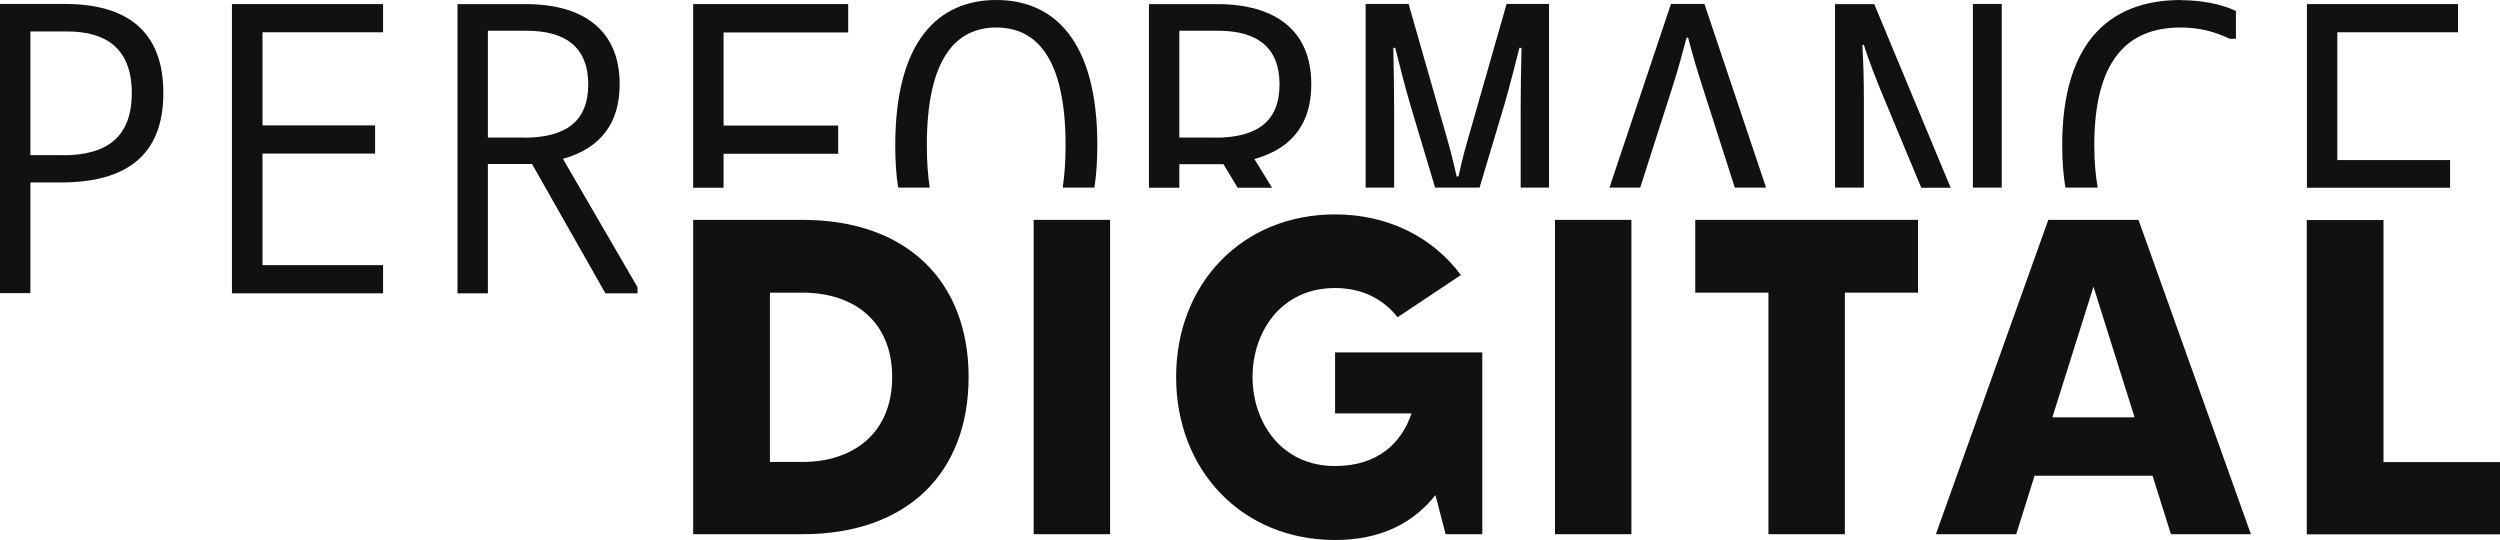
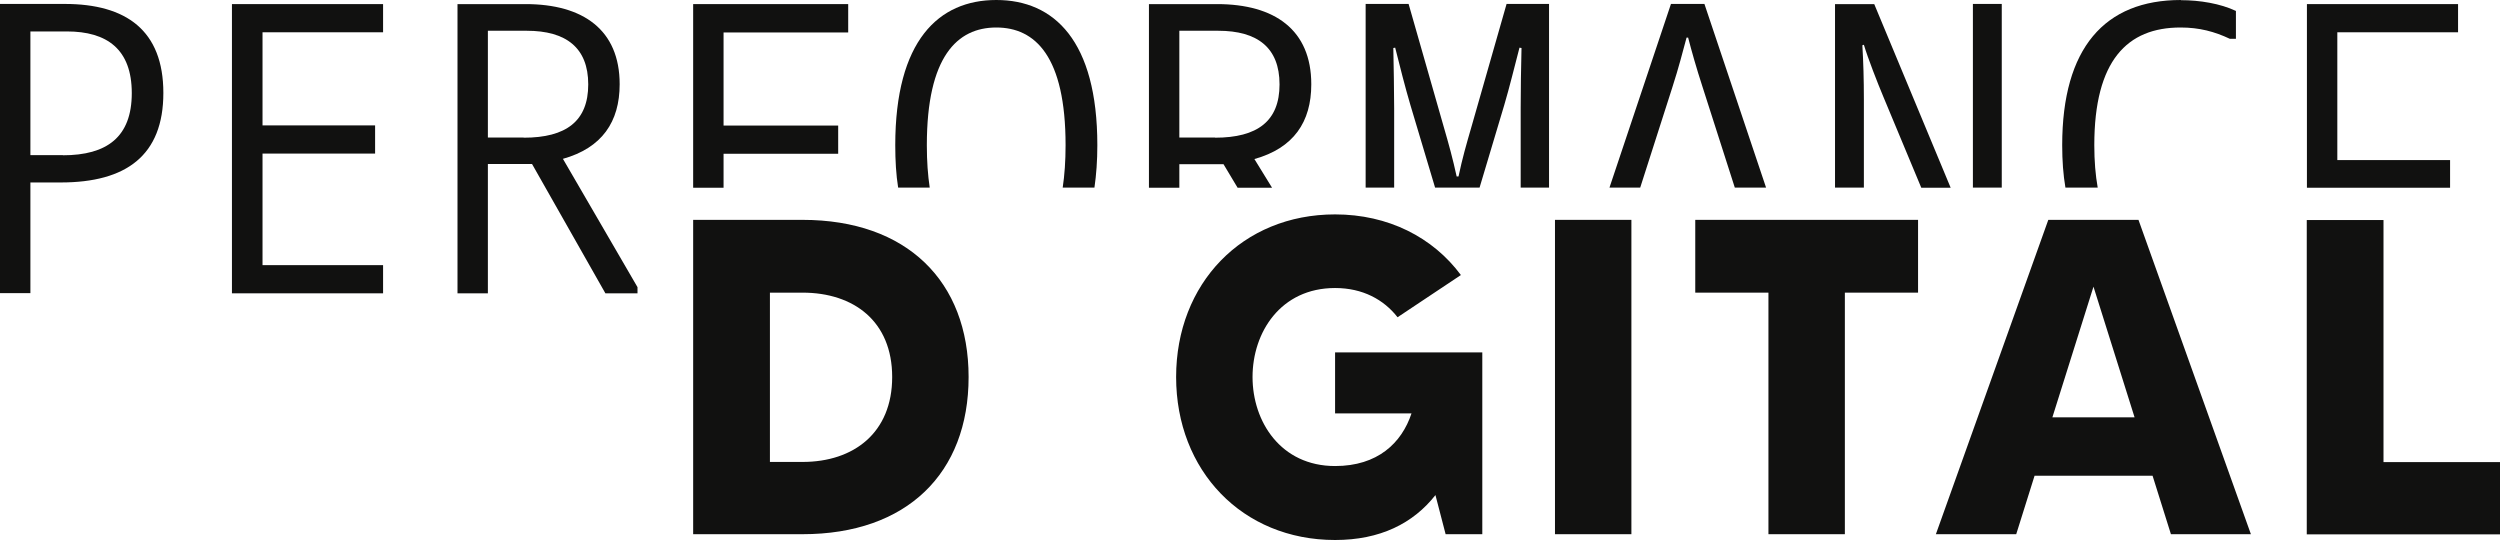
<svg xmlns="http://www.w3.org/2000/svg" width="125" height="27" viewBox="0 0 125 27" fill="none">
  <g id="Logo">
    <path id="Vector" d="M3.243 0.197H0V14.658H1.52V9.123H3.04C6.309 9.123 8.168 7.773 8.168 4.647C8.168 1.521 6.309 0.197 3.235 0.197H3.243ZM3.15 7.756H1.52V1.572H3.345C5.349 1.572 6.589 2.46 6.589 4.655C6.589 6.85 5.349 7.764 3.142 7.764L3.15 7.756Z" fill="#111110" />
    <path id="Vector_2" d="M19.154 1.614V0.205H11.597V14.666H19.154V13.257H13.126V7.679H18.755V6.27H13.126V1.614H19.154Z" fill="#111110" />
    <path id="Vector_3" d="M28.139 7.944C30.1 7.397 30.983 6.09 30.983 4.211C30.983 1.495 29.158 0.205 26.279 0.205H22.875V14.666H24.394V8.2H26.602L30.27 14.666H31.875V14.358L28.147 7.944H28.139ZM26.177 6.876H24.394V1.538H26.339C28.3 1.538 29.412 2.383 29.412 4.22C29.412 6.056 28.308 6.885 26.186 6.885L26.177 6.876Z" fill="#111110" />
    <path id="Vector_4" d="M42.41 1.614V0.205H34.658V9.387H36.178V7.688H41.909V6.278H36.178V1.623H42.41V1.614Z" fill="#111110" />
    <path id="Vector_5" d="M49.815 0C46.928 0 44.763 2.033 44.763 7.26C44.763 8.038 44.805 8.738 44.907 9.379H46.486C46.393 8.764 46.342 8.063 46.342 7.26C46.342 2.827 47.862 1.375 49.815 1.375C51.768 1.375 53.279 2.827 53.279 7.26C53.279 8.063 53.228 8.764 53.135 9.379H54.722C54.816 8.738 54.867 8.038 54.867 7.26C54.867 2.033 52.702 0 49.815 0Z" fill="#111110" />
    <path id="Vector_6" d="M65.564 4.211C65.564 1.495 63.739 0.205 60.852 0.205H57.447V9.387H58.967V8.209H61.175L61.88 9.387H63.603L62.72 7.952C64.681 7.406 65.564 6.099 65.564 4.22V4.211ZM60.75 6.876H58.967V1.538H60.912C62.873 1.538 63.977 2.383 63.977 4.22C63.977 6.056 62.873 6.885 60.75 6.885V6.876Z" fill="#111110" />
    <path id="Vector_7" d="M75.329 0.197L73.588 6.287C73.308 7.252 73.121 7.901 72.926 8.824H72.833C72.629 7.893 72.451 7.252 72.171 6.287L70.43 0.197H68.282V9.379H69.708V5.424C69.708 4.476 69.683 3.408 69.666 2.4L69.759 2.383C69.997 3.331 70.26 4.373 70.523 5.262L71.754 9.379H73.979L75.21 5.262C75.474 4.373 75.728 3.323 75.974 2.383L76.076 2.4C76.051 3.408 76.034 4.484 76.034 5.424V9.379H77.452V0.197H75.329Z" fill="#111110" />
    <path id="Vector_8" d="M85.229 0.197H83.548L80.474 9.379H82.011L83.607 4.399C83.947 3.348 84.142 2.563 84.329 1.879H84.406C84.584 2.563 84.805 3.357 85.144 4.399L86.74 9.379H88.303L85.221 0.197H85.229Z" fill="#111110" />
    <path id="Vector_9" d="M98.645 0.197V9.379H100.088V0.197H98.645ZM91.751 0.197V9.379H93.194V4.98C93.194 3.972 93.168 3.109 93.118 2.264L93.194 2.238C93.398 2.921 93.873 4.134 94.17 4.843L96.064 9.387H97.533L93.712 0.205H91.751V0.197Z" fill="#111110" />
    <path id="Vector_10" d="M109.045 0C105.233 0 103.11 2.4 103.11 7.26C103.11 8.029 103.161 8.738 103.271 9.379H104.885C104.774 8.755 104.715 8.055 104.715 7.26C104.715 3.024 106.362 1.375 109.028 1.375C109.971 1.375 110.726 1.58 111.49 1.939H111.796V0.547C111.015 0.179 109.996 0.009 109.045 0.009V0Z" fill="#111110" />
    <path id="Vector_11" d="M122.903 1.614V0.205H115.346V9.387H122.504V8.004H116.866V1.614H122.903Z" fill="#111110" />
    <path id="Vector_12" d="M48.43 18.851C48.43 23.66 45.348 26.71 40.126 26.71H34.658V10.993H40.126C45.348 10.993 48.43 14.068 48.43 18.851ZM44.609 18.851C44.609 16.067 42.691 14.632 40.126 14.632H38.496V23.097H40.126C42.691 23.097 44.609 21.636 44.609 18.851Z" fill="#111110" />
-     <path id="Vector_13" d="M55.504 10.993V26.71H51.683V10.993H55.504Z" fill="#111110" />
    <path id="Vector_14" d="M74.115 17.613V26.71H72.281L71.772 24.754C70.659 26.172 69.004 27 66.754 27C62.109 27 58.806 23.524 58.806 18.851C58.806 14.179 62.109 10.72 66.754 10.72C69.411 10.72 71.644 11.864 73.045 13.752L69.878 15.862C69.191 14.982 68.138 14.401 66.754 14.401C64.028 14.401 62.627 16.622 62.627 18.851C62.627 21.081 64.037 23.302 66.754 23.302C68.876 23.302 70.082 22.157 70.575 20.671H66.754V17.621H74.115V17.613Z" fill="#111110" />
-     <path id="Vector_15" d="M81.57 10.993V26.71H77.749V10.993H81.57Z" fill="#111110" />
+     <path id="Vector_15" d="M81.57 10.993V26.71H77.749V10.993Z" fill="#111110" />
    <path id="Vector_16" d="M95.903 14.632H92.243V26.71H88.422V14.632H84.763V10.993H95.903V14.632Z" fill="#111110" />
    <path id="Vector_17" d="M107.646 23.788H101.728L100.811 26.71H96.794L102.415 10.993H106.924L112.545 26.71H108.546L107.629 23.788H107.646ZM106.729 20.867L104.674 14.333L102.619 20.867H106.729Z" fill="#111110" />
    <path id="Vector_18" d="M125 23.105V26.718H115.338V11.002H119.175V23.105H125Z" fill="#111110" />
  </g>
</svg>